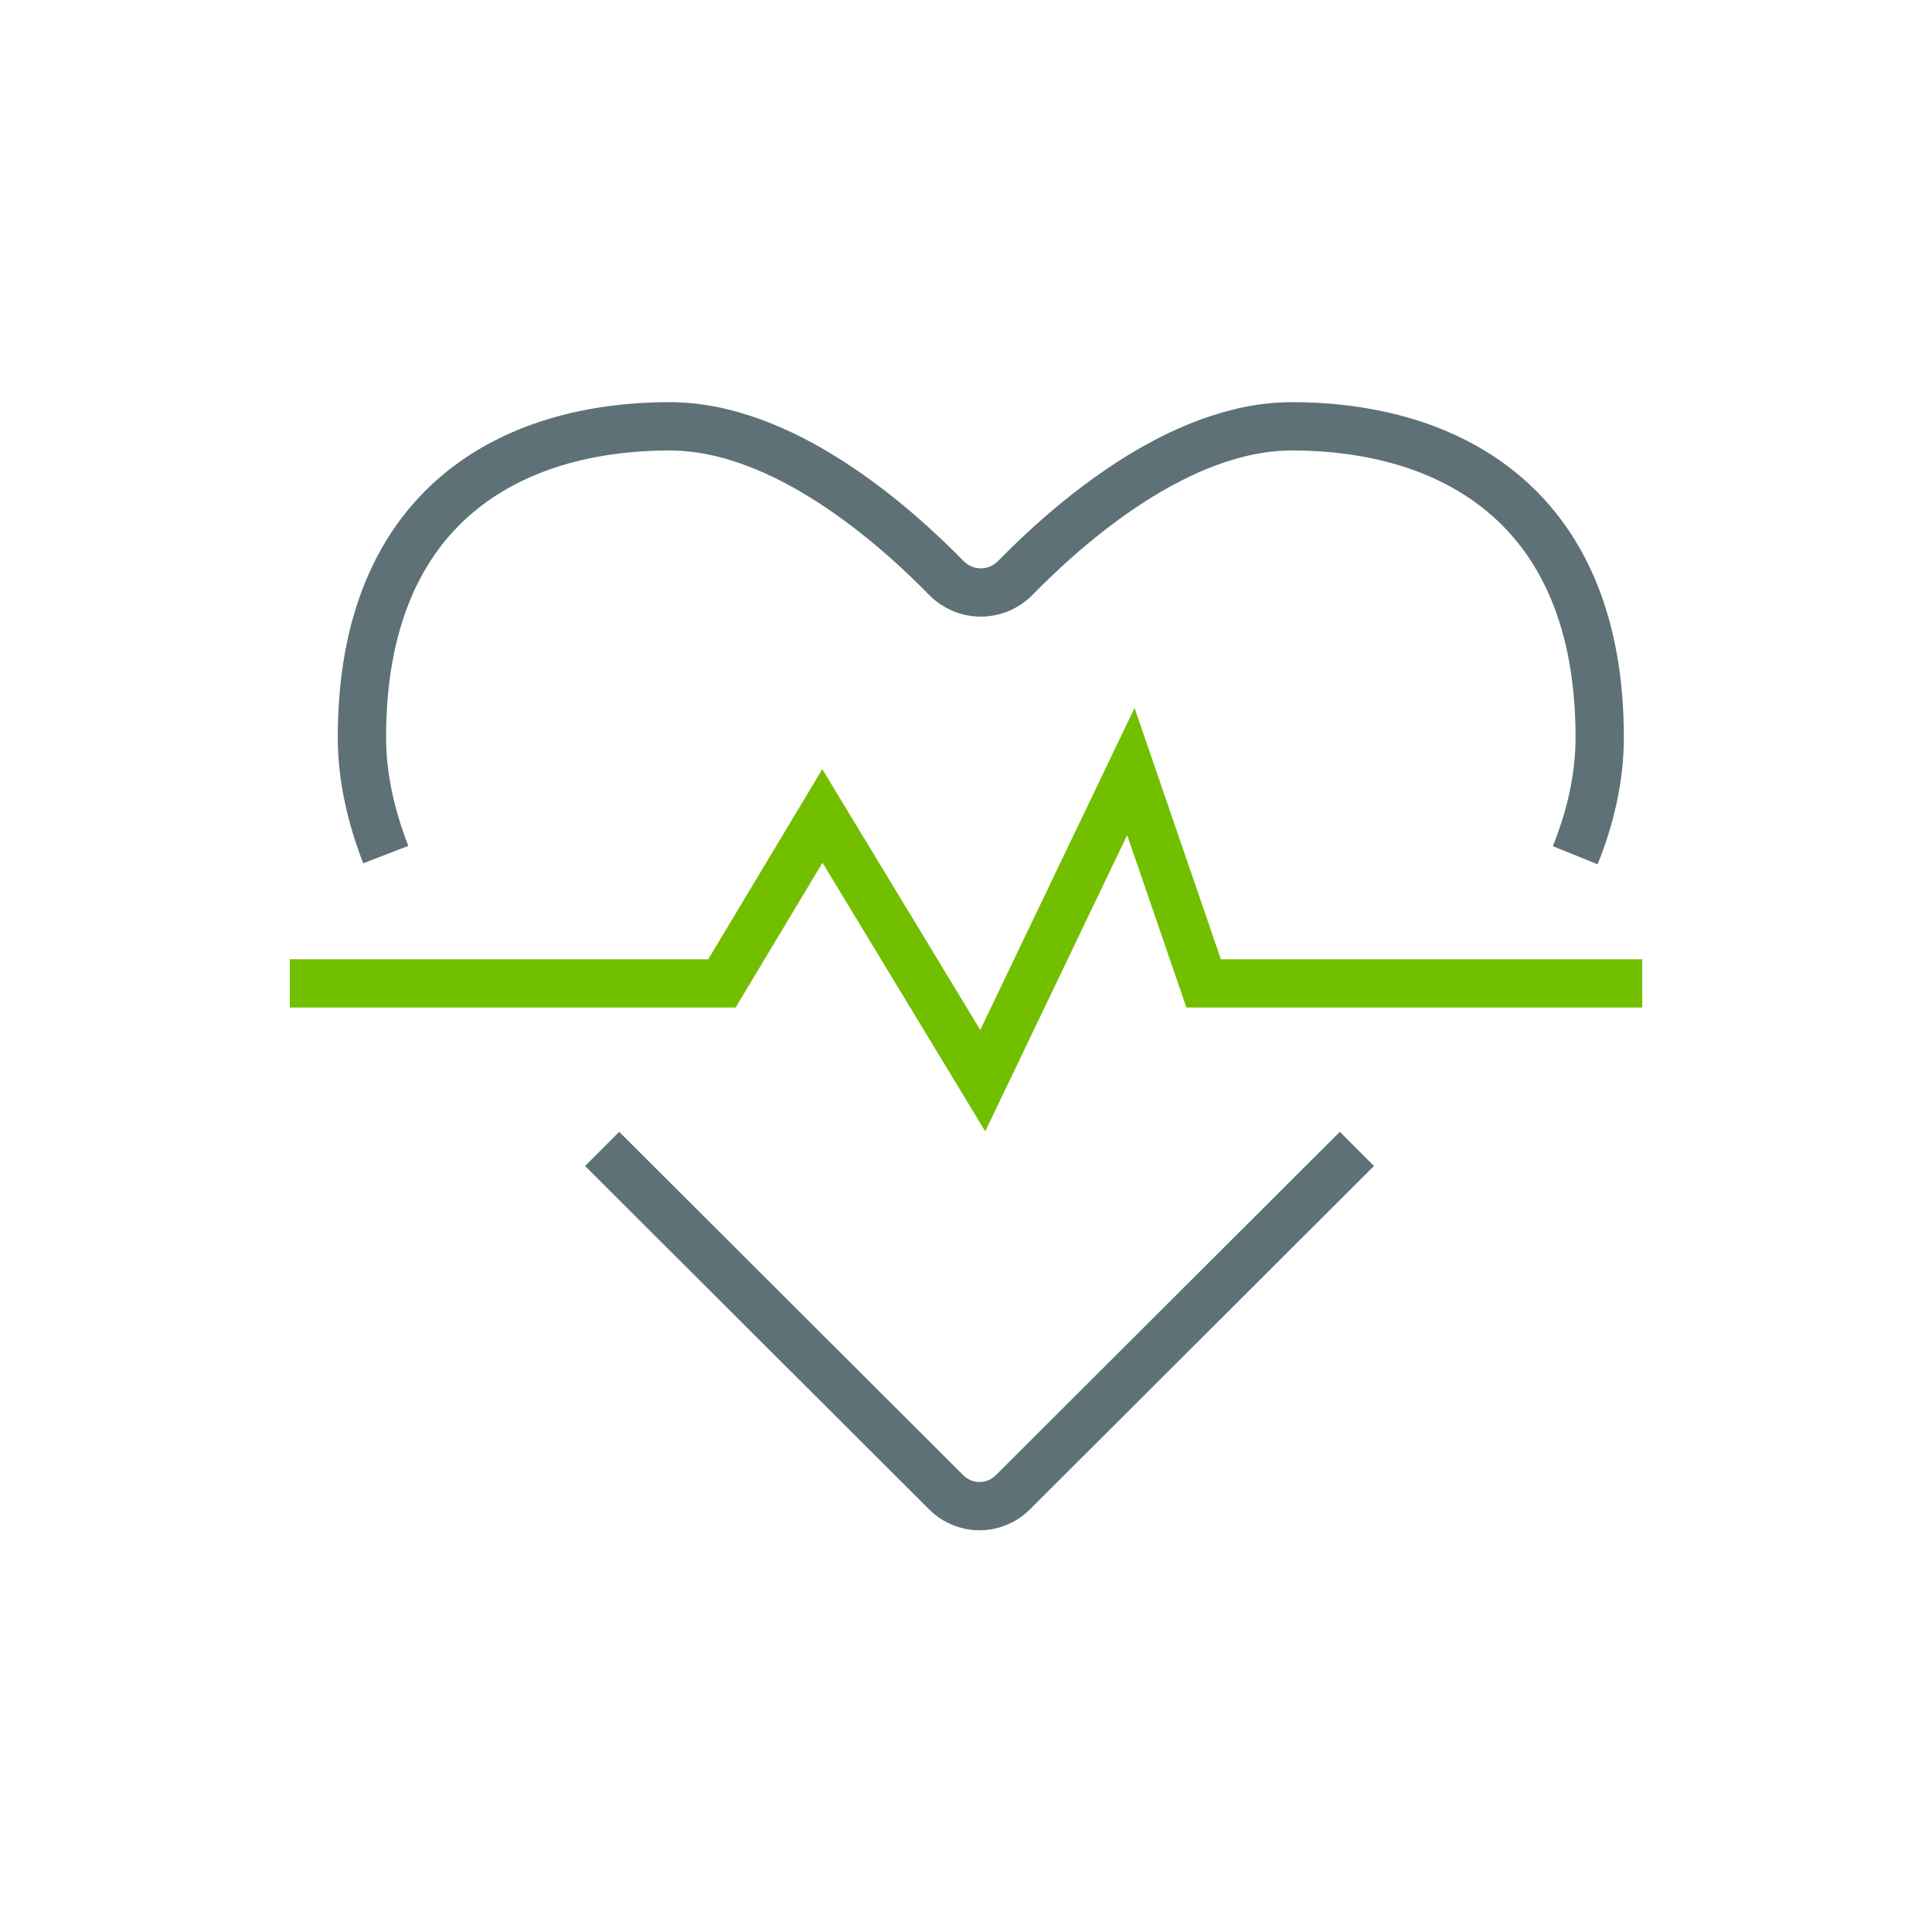
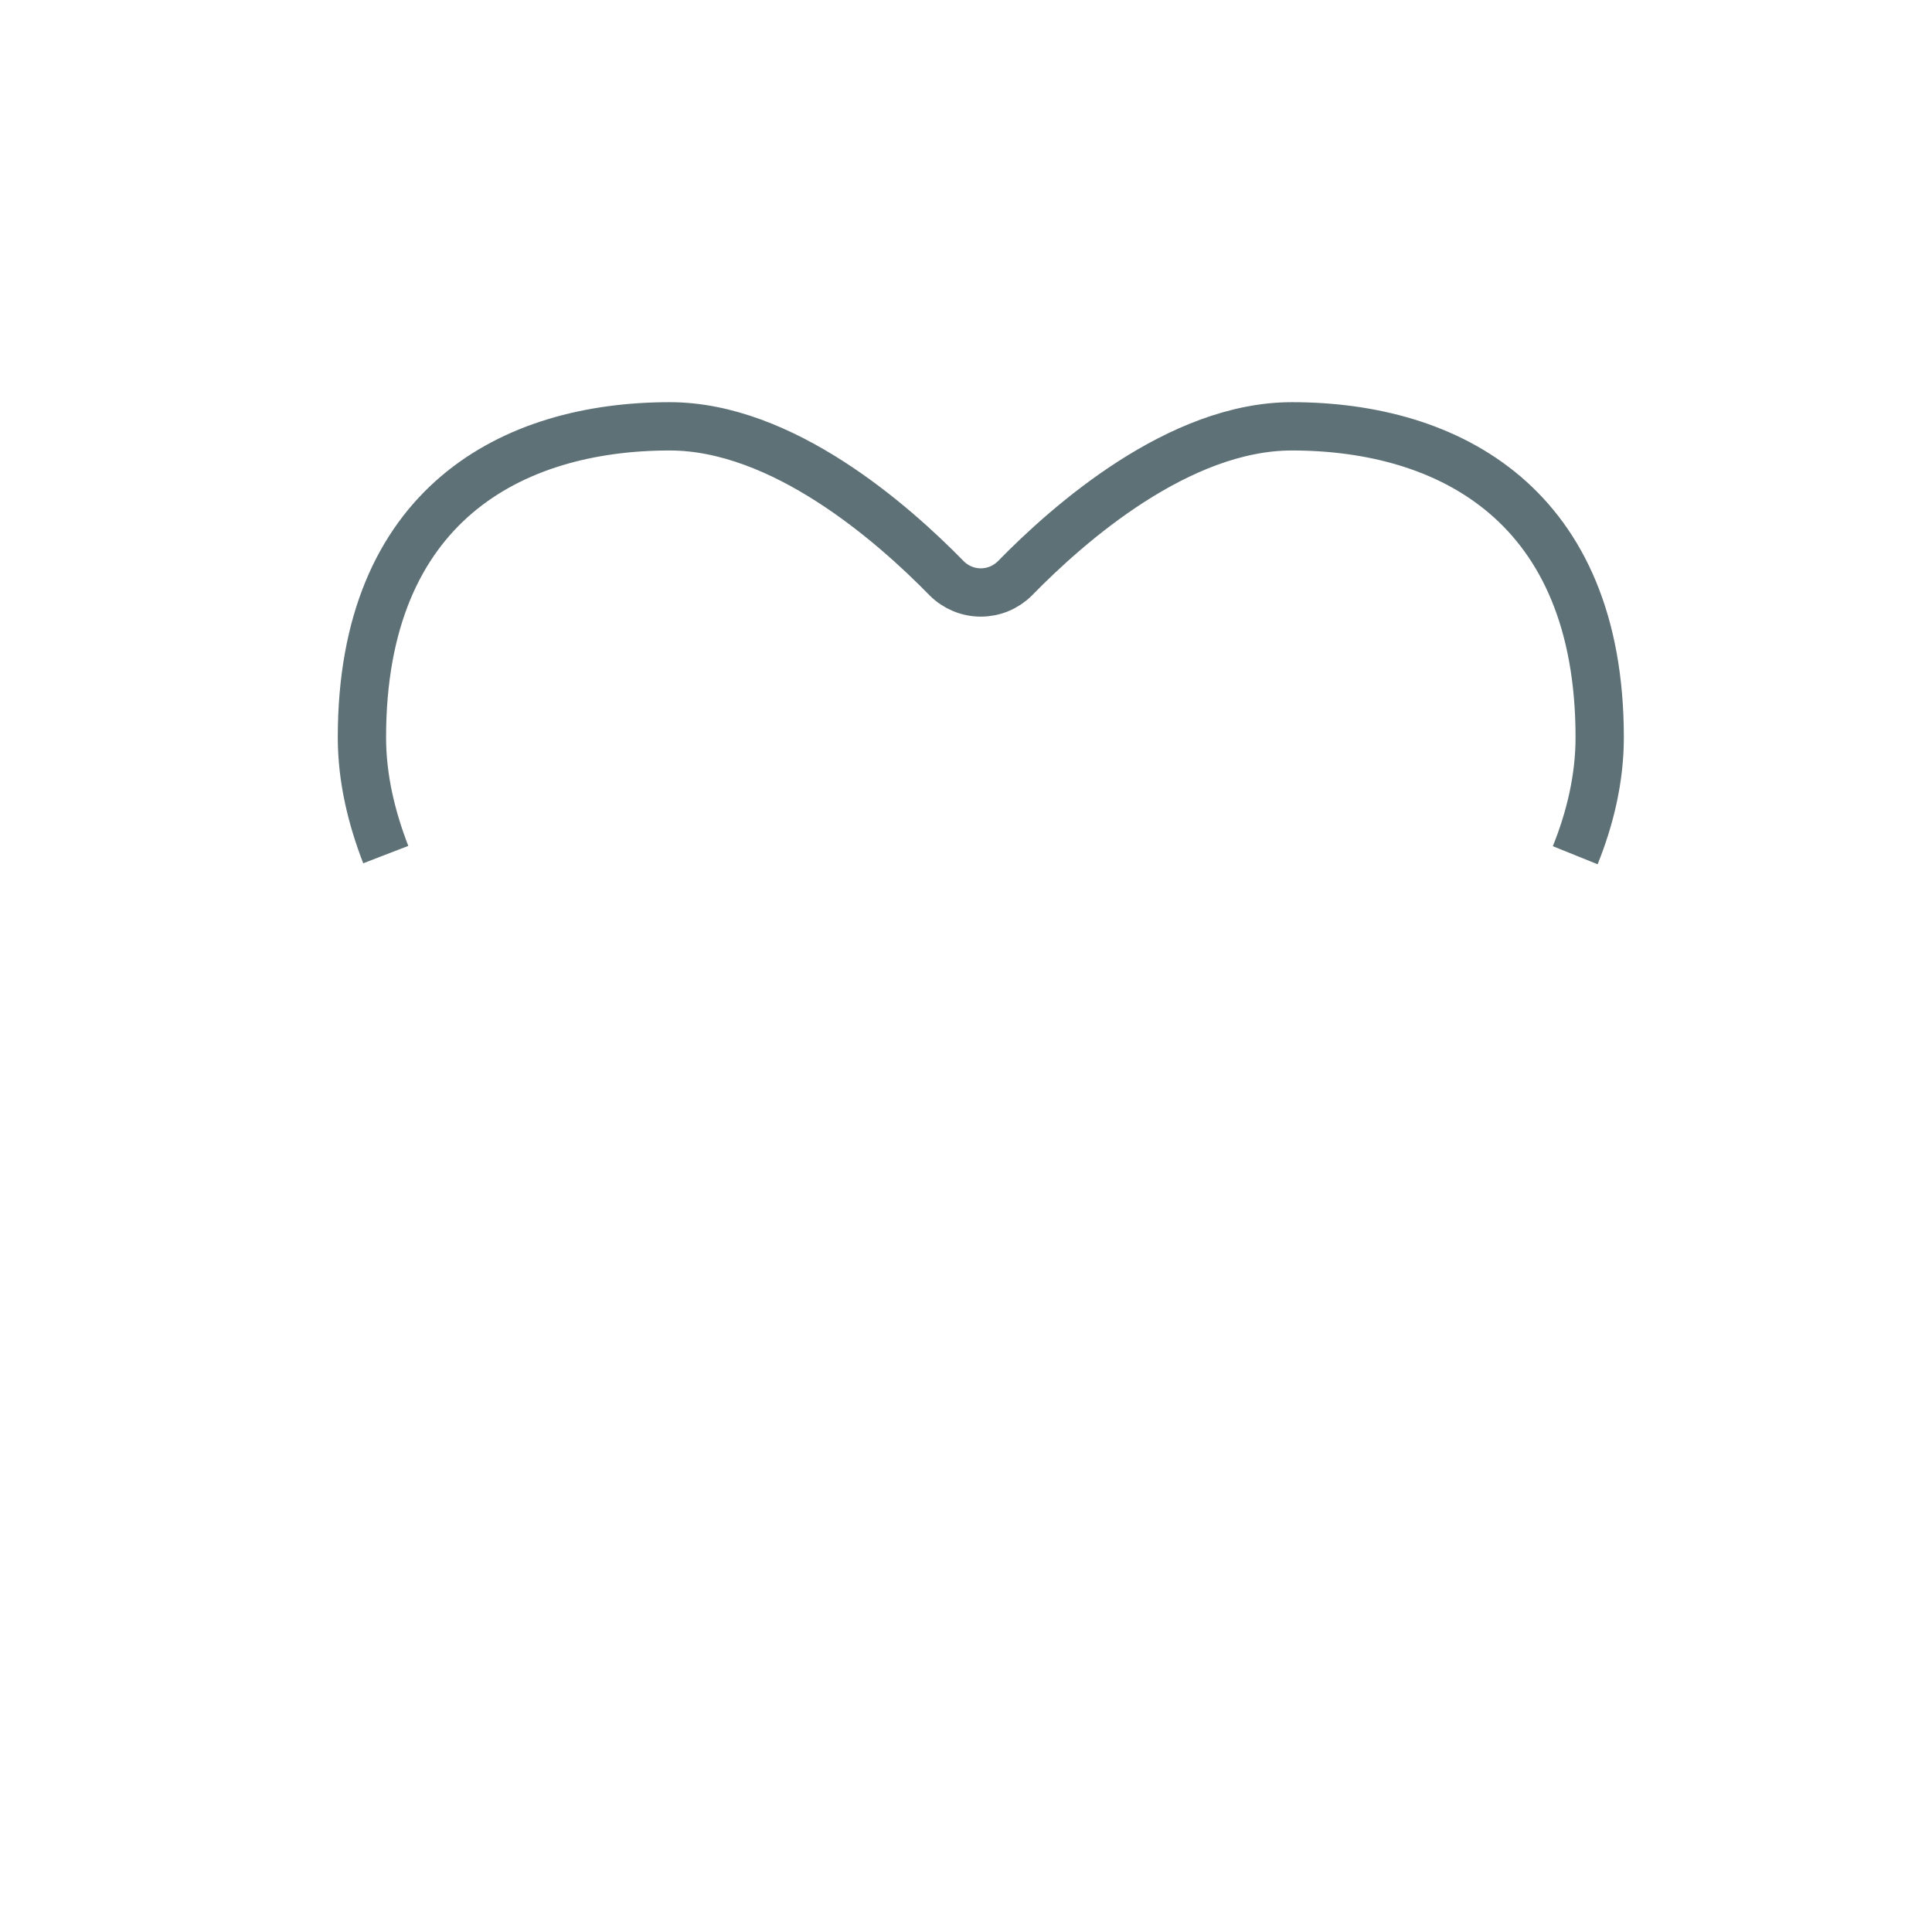
<svg xmlns="http://www.w3.org/2000/svg" viewBox="0 0 30 30" id="new_art">
  <defs>
    <style>.cls-1{stroke:#72bf00;}.cls-1,.cls-2{fill:none;stroke-miterlimit:10;stroke-width:.75px;}.cls-2{stroke:#5e7177;}</style>
  </defs>
  <path d="M24.46,13.28c.23-.57.38-1.19.38-1.83,0-3.6-2.33-4.83-4.78-4.83-1.75,0-3.46,1.5-4.3,2.36-.14.14-.33.22-.53.22s-.39-.08-.53-.22c-.84-.86-2.55-2.36-4.3-2.36-2.45,0-4.78,1.22-4.78,4.83,0,.64.15,1.25.37,1.82" class="cls-2" />
-   <path d="M9.35,17.84l5.34,5.33c.29.29.75.29,1.04,0l5.34-5.33" class="cls-2" />
-   <polyline points="4.5 15.27 11.21 15.27 12.77 12.67 15.26 16.78 17.56 11.98 18.69 15.27 25.5 15.27" class="cls-1" />
</svg>